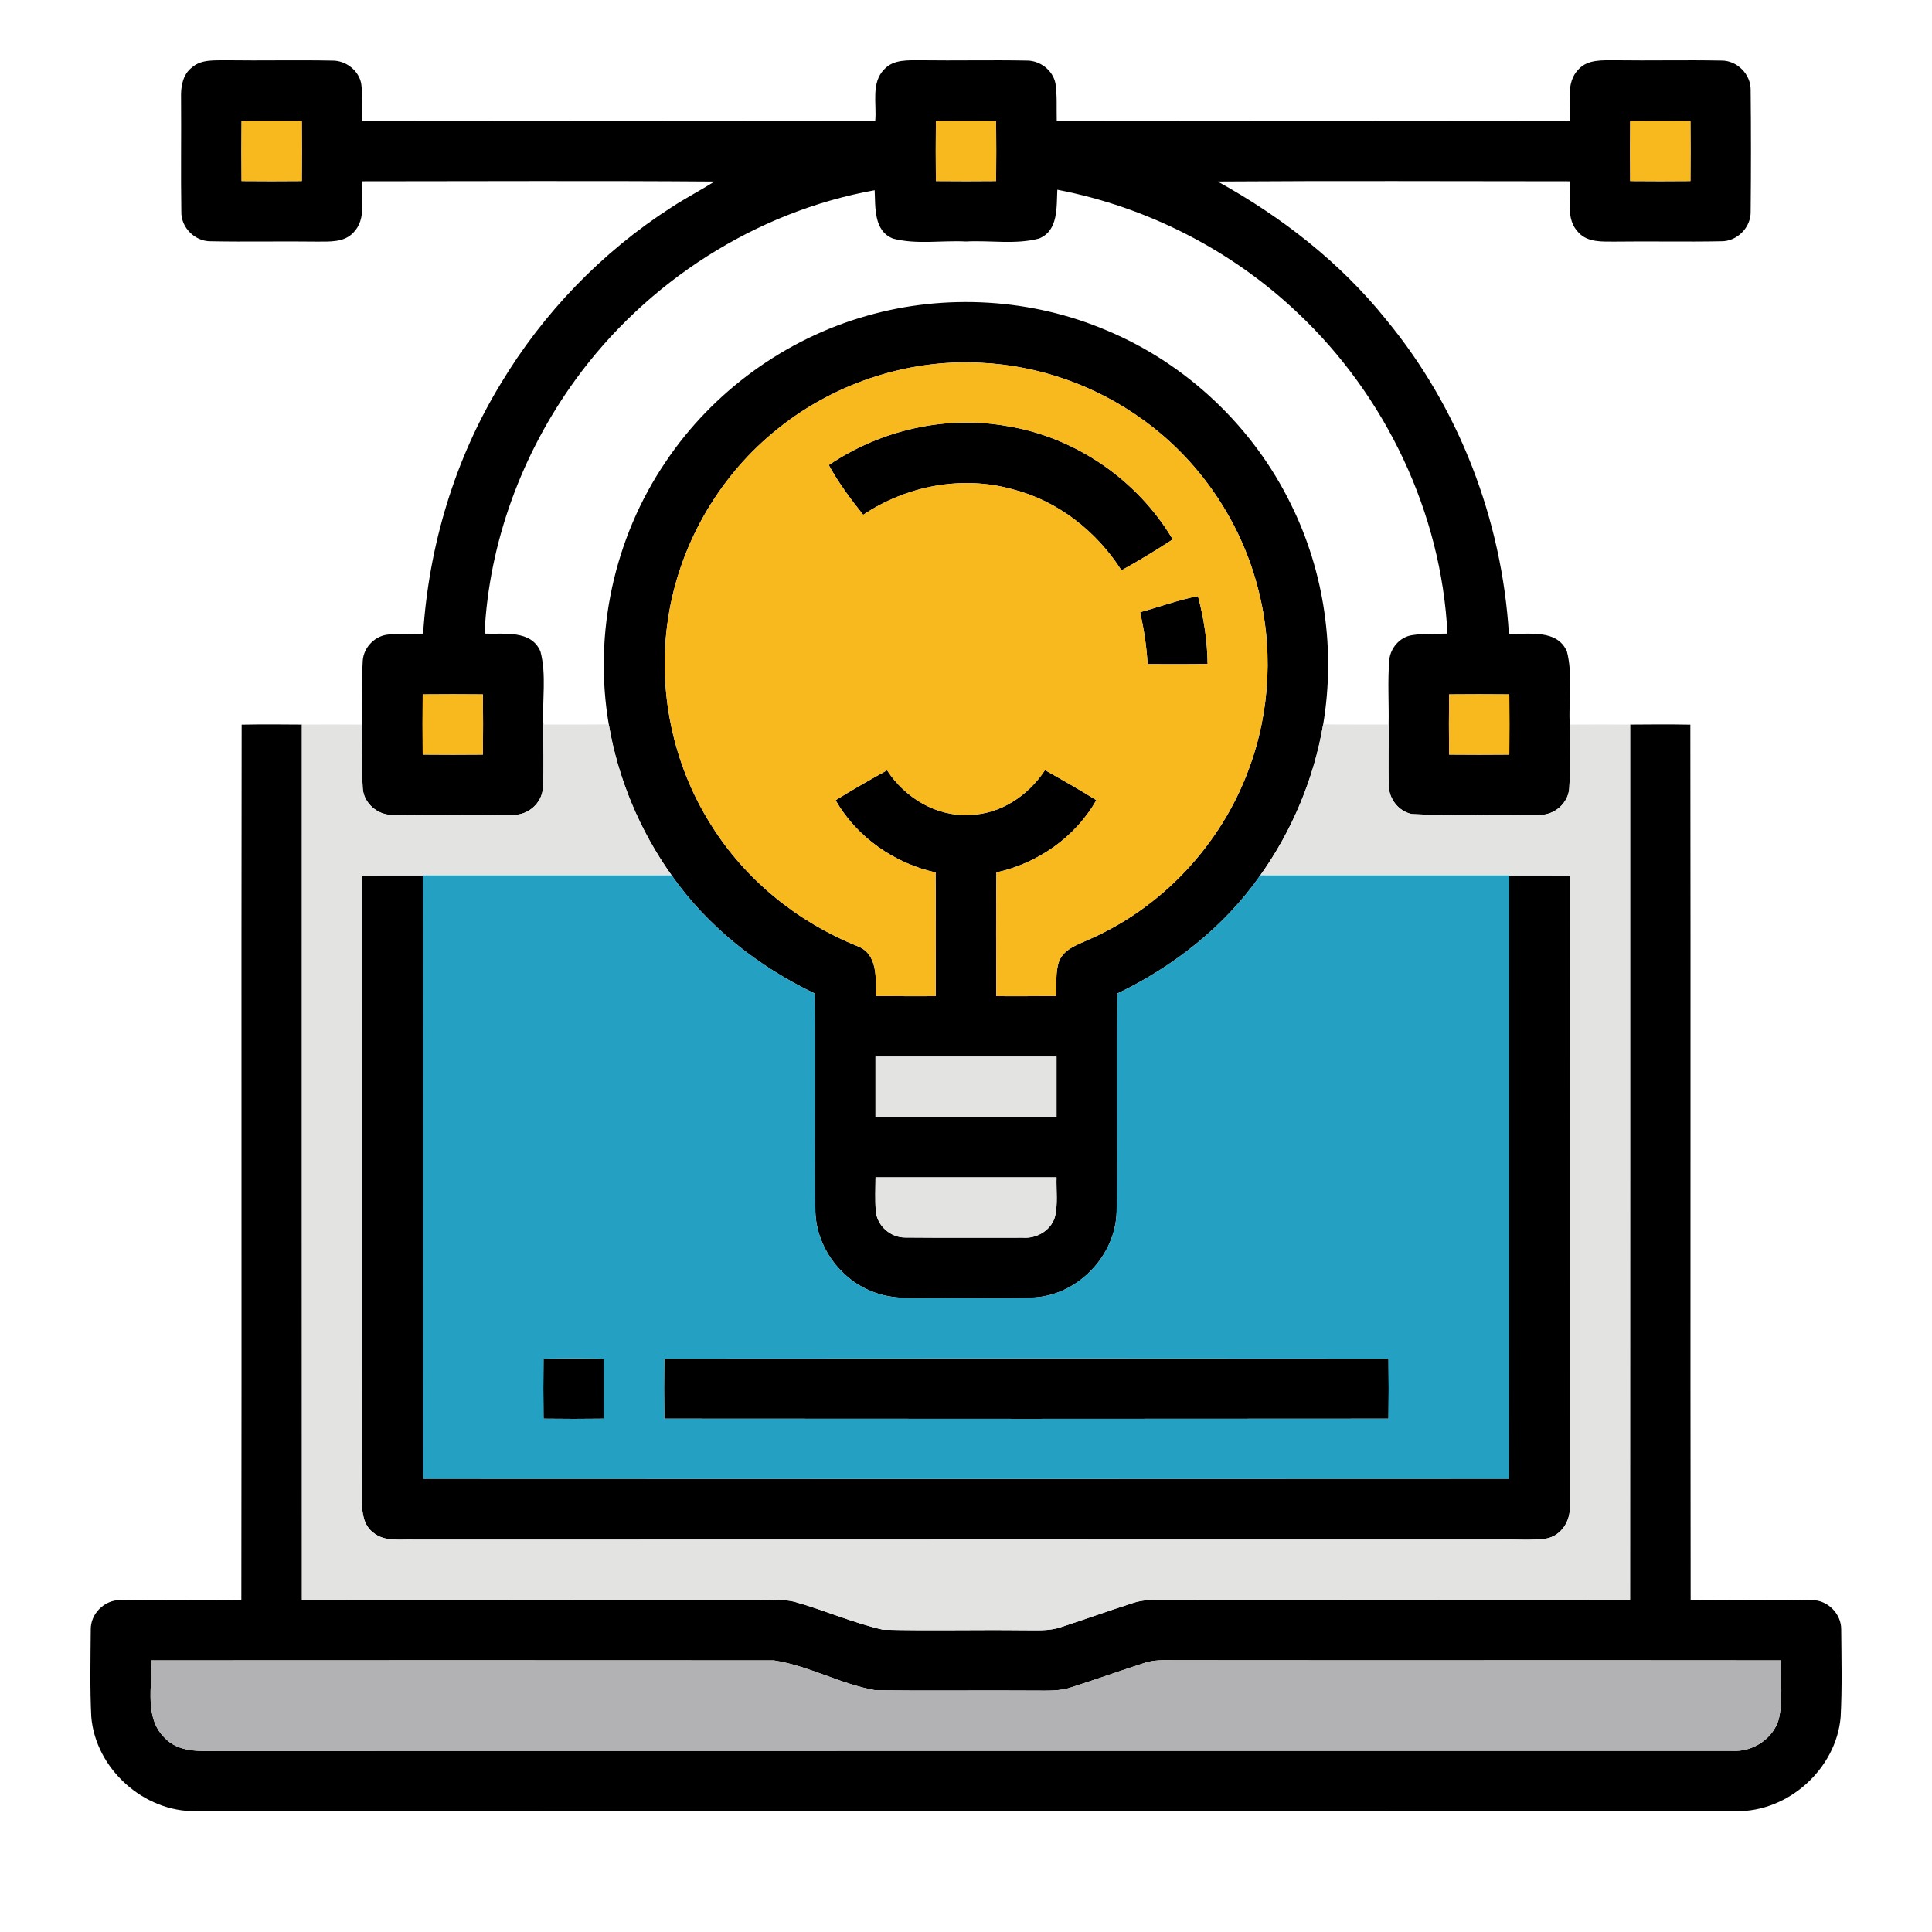
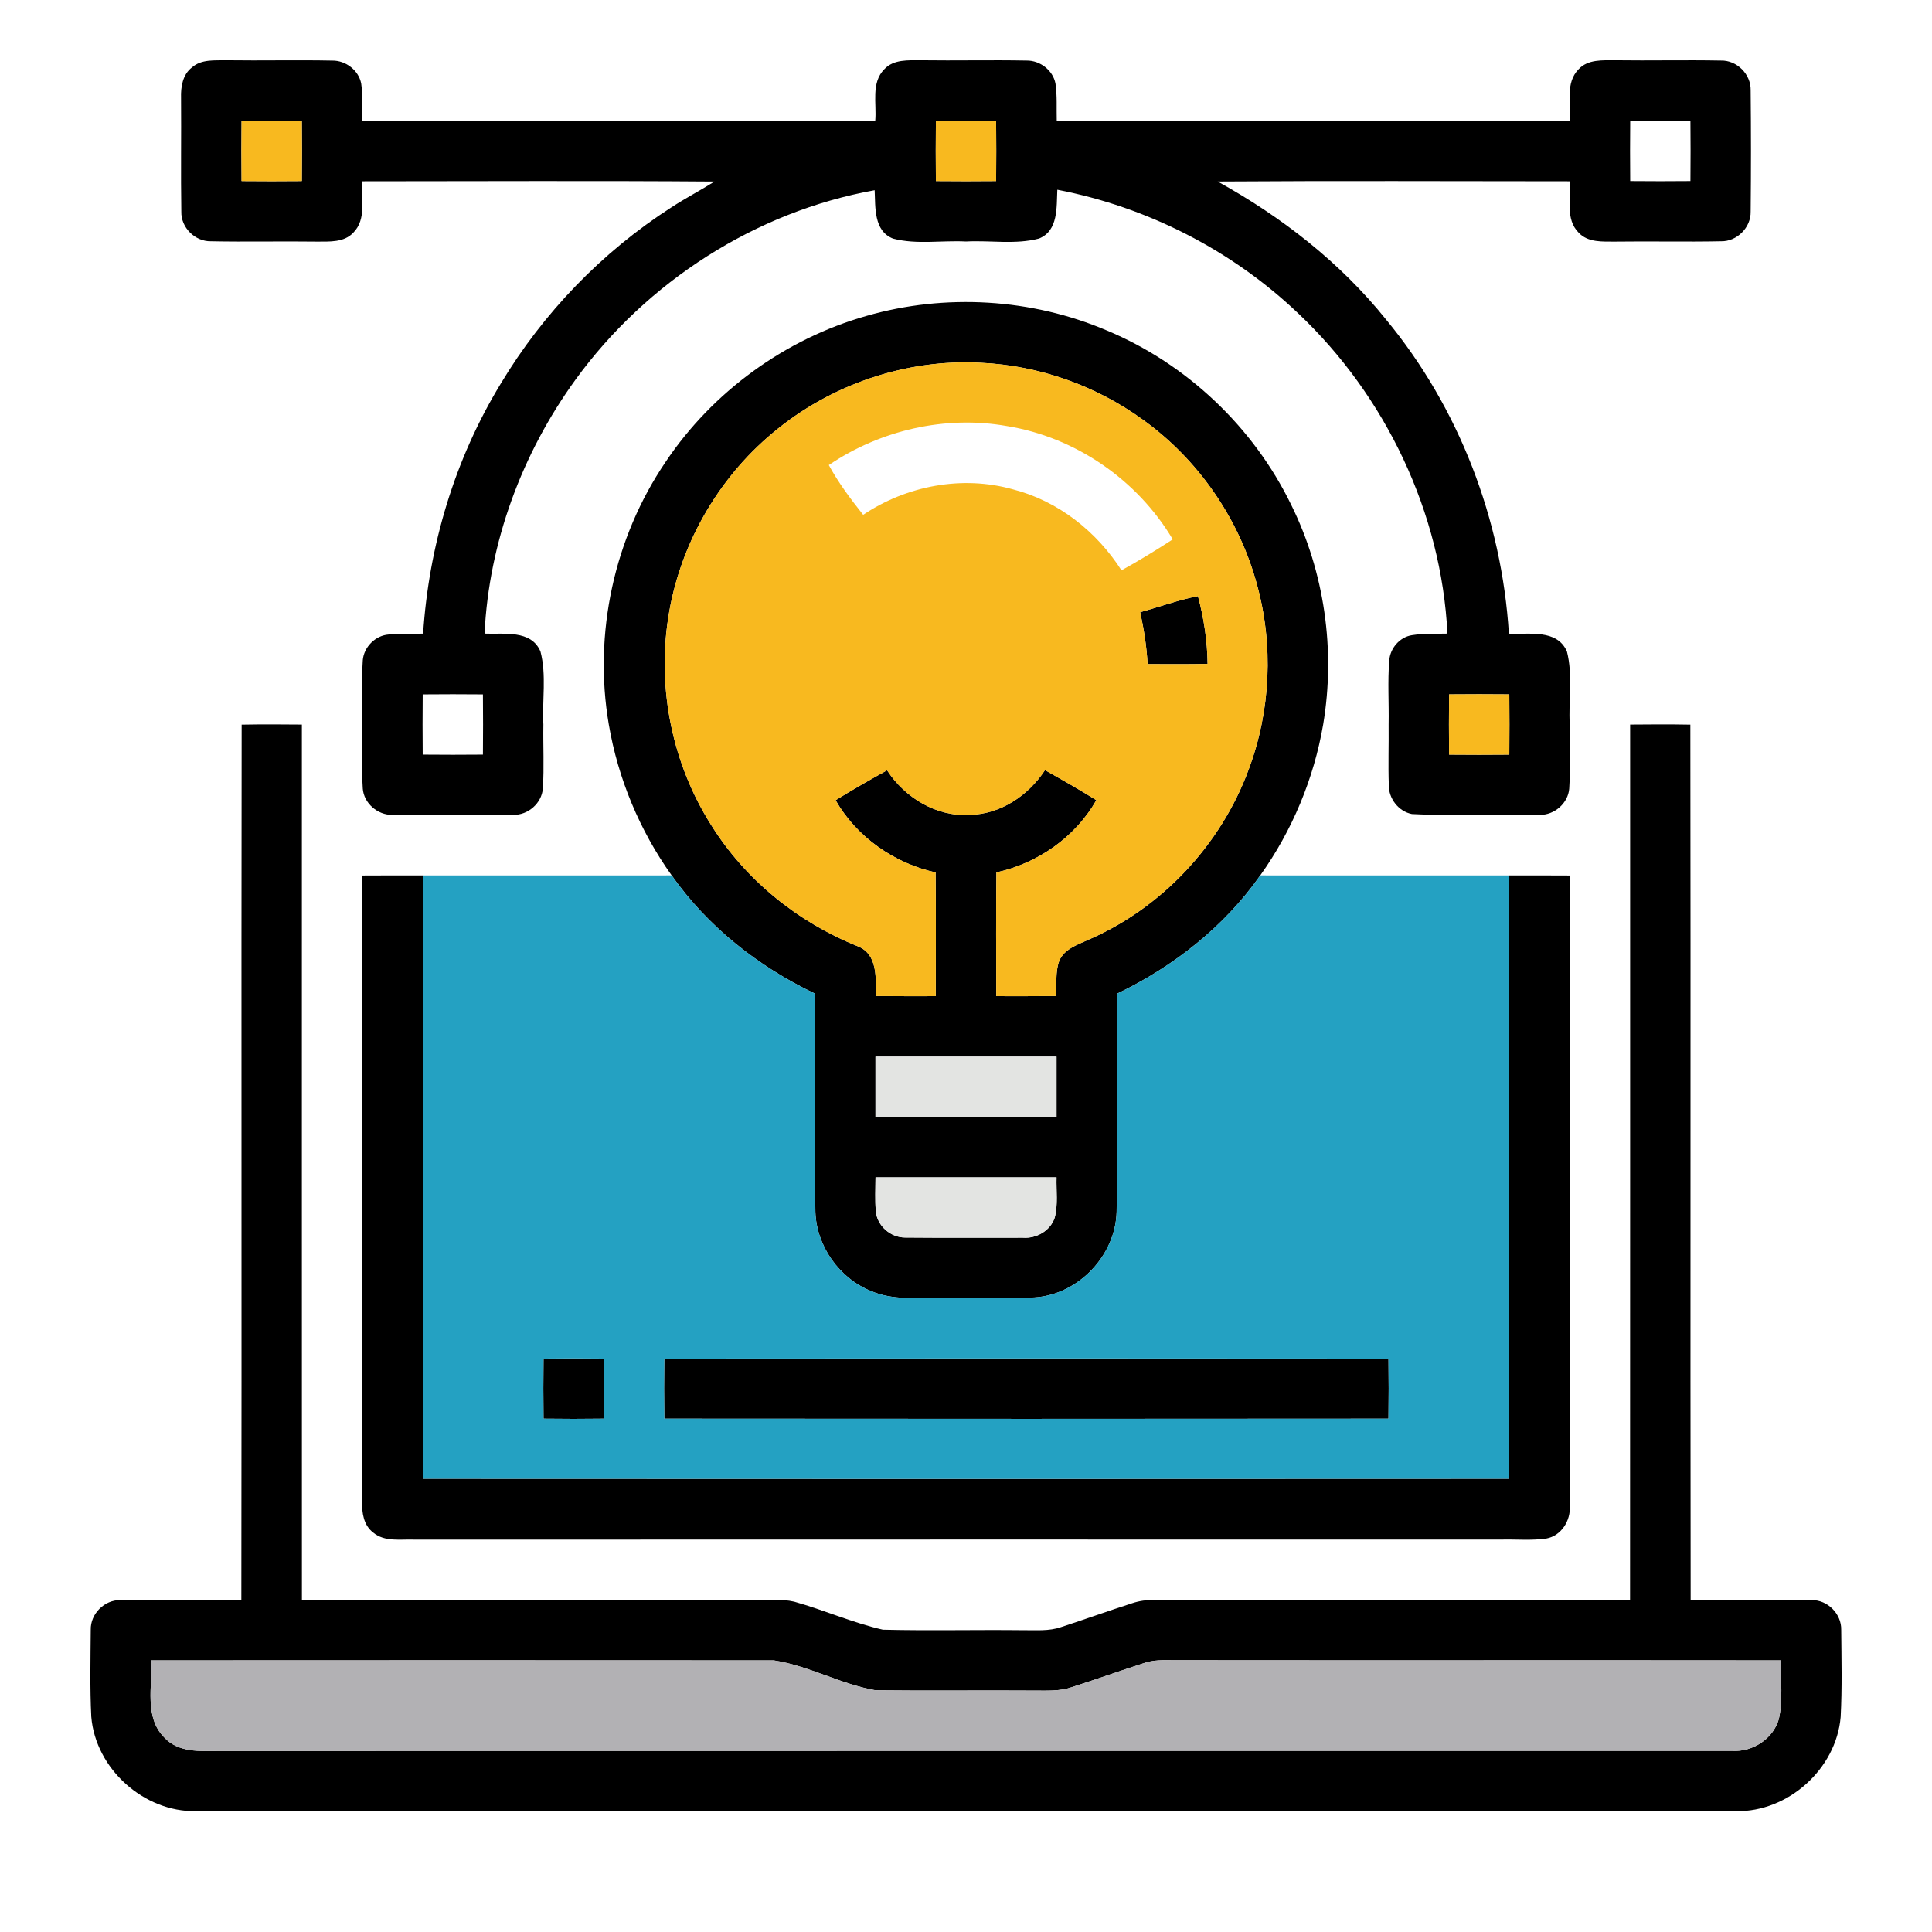
<svg xmlns="http://www.w3.org/2000/svg" width="512pt" height="512pt" viewBox="0 0 512 512">
  <g id="#000000ff">
    <path fill="#000000" opacity="1.00" d=" M 50.86 17.88 C 53.35 15.65 56.91 16.04 59.99 15.97 C 69.35 16.10 78.72 15.87 88.07 16.06 C 91.62 16.01 95.04 18.62 95.72 22.13 C 96.19 25.38 95.96 28.69 96.05 31.96 C 141.35 32.02 186.65 32.02 231.95 31.96 C 232.35 27.45 230.79 21.94 234.35 18.35 C 236.80 15.68 240.70 15.99 243.99 15.97 C 253.35 16.10 262.72 15.87 272.07 16.05 C 275.62 16.01 279.03 18.61 279.71 22.13 C 280.19 25.38 279.96 28.69 280.05 31.96 C 325.35 32.03 370.65 32.02 415.95 31.96 C 416.35 27.45 414.79 21.93 418.35 18.35 C 420.81 15.68 424.70 15.99 427.99 15.97 C 437.35 16.10 446.71 15.87 456.07 16.05 C 460.31 15.94 464.04 19.69 463.94 23.93 C 464.05 34.64 464.05 45.36 463.94 56.07 C 464.04 60.30 460.30 64.04 456.07 63.94 C 446.72 64.13 437.35 63.90 428.00 64.03 C 424.70 64.01 420.81 64.31 418.35 61.65 C 414.78 58.06 416.36 52.55 415.96 48.04 C 384.87 48.02 353.77 47.89 322.69 48.10 C 339.62 57.45 355.16 69.53 367.31 84.67 C 386.65 108.05 397.99 137.67 399.87 167.92 C 405.13 168.21 412.61 166.60 415.25 172.65 C 416.86 178.93 415.63 185.59 416.00 192.02 C 415.89 197.68 416.23 203.34 415.86 208.99 C 415.56 212.88 411.93 216.01 408.06 215.95 C 396.77 215.90 385.43 216.33 374.16 215.73 C 370.63 215.04 368.00 211.63 368.05 208.06 C 367.86 202.71 368.06 197.35 368.00 192.00 C 368.11 186.34 367.71 180.67 368.17 175.02 C 368.40 171.80 370.93 168.84 374.17 168.33 C 377.28 167.84 380.45 167.99 383.59 167.91 C 382.00 135.92 367.25 104.95 344.00 83.01 C 326.44 66.29 304.00 54.85 280.20 50.28 C 279.97 54.85 280.52 61.15 275.34 63.22 C 269.06 64.87 262.43 63.65 256.00 64.00 C 249.57 63.66 242.94 64.87 236.66 63.23 C 231.51 61.20 232.01 54.93 231.79 50.41 C 200.22 56.09 171.36 74.67 152.55 100.57 C 138.35 120.10 129.56 143.75 128.41 167.91 C 133.48 168.14 140.77 166.81 143.23 172.66 C 144.87 178.94 143.65 185.57 144.00 192.00 C 143.90 197.66 144.23 203.33 143.86 208.98 C 143.56 212.88 139.94 216.01 136.07 215.95 C 125.36 216.05 114.64 216.04 103.94 215.95 C 100.07 216.01 96.43 212.88 96.14 208.99 C 95.77 203.34 96.11 197.68 96.00 192.02 C 96.09 186.35 95.77 180.66 96.14 175.00 C 96.41 171.48 99.47 168.40 103.00 168.15 C 106.03 167.89 109.08 168.00 112.13 167.92 C 113.64 144.62 120.53 121.64 132.70 101.68 C 143.95 82.92 159.55 66.76 177.96 54.93 C 181.66 52.51 185.60 50.47 189.35 48.11 C 158.25 47.87 127.15 48.03 96.05 48.04 C 95.65 52.55 97.20 58.06 93.64 61.65 C 91.18 64.30 87.30 64.01 84.01 64.03 C 74.65 63.90 65.28 64.13 55.92 63.94 C 51.70 64.04 47.93 60.31 48.05 56.07 C 47.89 46.03 48.06 35.98 47.98 25.93 C 47.89 23.02 48.40 19.76 50.86 17.88 M 64.02 32.02 C 63.97 37.34 63.97 42.66 64.02 47.98 C 69.34 48.03 74.66 48.03 79.98 47.98 C 80.03 42.66 80.03 37.34 79.98 32.02 C 74.66 31.97 69.34 31.97 64.02 32.02 M 248.02 32.02 C 247.97 37.34 247.97 42.66 248.02 47.98 C 253.34 48.03 258.66 48.03 263.98 47.98 C 264.03 42.66 264.03 37.34 263.98 32.02 C 258.66 31.97 253.34 31.97 248.02 32.02 M 432.02 32.02 C 431.97 37.34 431.97 42.66 432.02 47.98 C 437.34 48.03 442.66 48.03 447.98 47.98 C 448.03 42.66 448.03 37.34 447.98 32.02 C 442.66 31.97 437.34 31.97 432.02 32.02 M 112.02 184.02 C 111.97 189.34 111.97 194.66 112.02 199.98 C 117.34 200.03 122.66 200.03 127.98 199.98 C 128.03 194.66 128.03 189.34 127.98 184.02 C 122.66 183.97 117.34 183.97 112.02 184.02 M 384.02 184.02 C 383.97 189.34 383.97 194.66 384.02 199.98 C 389.34 200.03 394.66 200.03 399.98 199.98 C 400.03 194.66 400.03 189.34 399.98 184.02 C 394.66 183.97 389.34 183.97 384.02 184.02 Z" />
    <path fill="#000000" opacity="1.00" d=" M 229.66 83.71 C 250.52 77.73 273.40 79.08 293.37 87.60 C 314.50 96.43 332.15 113.16 342.16 133.74 C 351.01 151.62 353.96 172.29 350.66 191.96 C 348.20 206.34 342.45 220.12 333.98 231.99 C 324.46 245.59 311.02 256.12 296.13 263.29 C 295.74 282.56 296.22 301.84 295.92 321.10 C 295.65 332.74 285.73 343.14 274.09 343.84 C 265.74 344.23 257.36 343.88 249.00 344.00 C 242.93 343.92 236.57 344.61 230.85 342.15 C 222.41 338.76 216.35 330.21 216.08 321.10 C 215.79 301.83 216.26 282.54 215.87 263.27 C 200.95 256.14 187.55 245.57 178.00 231.99 C 169.53 220.12 163.78 206.34 161.33 191.96 C 157.23 167.97 162.72 142.52 176.41 122.39 C 188.88 103.77 208.10 89.82 229.66 83.71 M 204.76 114.75 C 189.99 127.06 179.92 144.89 177.06 163.91 C 174.17 182.72 178.24 202.50 188.43 218.58 C 197.49 233.14 211.41 244.40 227.29 250.76 C 232.65 252.85 232.13 259.26 232.09 263.96 C 237.38 263.96 242.68 264.05 247.98 263.98 C 248.00 253.06 248.06 242.13 247.94 231.20 C 236.98 228.79 227.04 221.85 221.44 212.07 C 225.91 209.29 230.48 206.69 235.08 204.14 C 239.84 211.42 248.14 216.49 256.99 215.95 C 265.20 215.77 272.51 210.82 276.93 204.10 C 281.51 206.68 286.09 209.26 290.54 212.06 C 284.96 221.86 275.02 228.79 264.06 231.20 C 263.93 242.13 264.00 253.06 264.02 263.98 C 269.32 264.05 274.61 263.96 279.91 263.96 C 280.06 260.86 279.62 257.60 280.71 254.63 C 282.02 251.53 285.42 250.41 288.23 249.13 C 307.84 240.71 323.57 223.89 330.92 203.89 C 336.76 188.31 337.53 170.89 333.09 154.85 C 328.36 137.42 317.51 121.71 302.82 111.19 C 290.41 102.19 275.37 96.88 260.05 96.15 C 240.15 95.03 219.99 101.93 204.76 114.75 M 232.01 280.01 C 231.99 285.34 231.99 290.66 232.01 295.99 C 248.00 296.01 264.00 296.01 279.99 295.99 C 280.01 290.66 280.01 285.34 279.99 280.01 C 264.00 279.99 248.00 279.99 232.01 280.01 M 232.02 312.01 C 232.02 315.01 231.84 318.01 232.11 321.01 C 232.45 324.88 236.06 328.01 239.93 327.96 C 250.31 328.06 260.70 327.98 271.08 328.00 C 274.67 328.27 278.39 326.15 279.52 322.65 C 280.42 319.18 279.88 315.55 279.99 312.01 C 264.00 311.99 248.01 311.99 232.02 312.01 Z" />
-     <path fill="#000000" opacity="1.00" d=" M 219.64 123.25 C 233.34 113.98 250.55 110.01 266.88 112.92 C 284.99 115.85 301.44 127.18 310.79 142.94 C 306.35 145.83 301.83 148.59 297.20 151.14 C 290.61 140.82 280.37 132.73 268.42 129.68 C 255.01 125.91 240.25 128.71 228.75 136.43 C 225.42 132.25 222.19 127.94 219.64 123.25 Z" />
    <path fill="#000000" opacity="1.00" d=" M 302.16 162.23 C 307.27 160.84 312.26 158.98 317.47 157.98 C 319.05 163.84 319.95 169.87 320.03 175.94 C 314.73 176.05 309.42 176.00 304.12 175.99 C 303.88 171.35 303.14 166.77 302.16 162.23 Z" />
    <path fill="#000000" opacity="1.00" d=" M 64.04 192.04 C 69.36 191.94 74.68 191.97 80.00 192.02 C 80.01 269.34 79.98 346.66 80.01 423.98 C 120.01 424.01 160.00 424.00 199.99 423.99 C 203.48 424.06 207.03 423.67 210.47 424.46 C 218.38 426.67 225.96 430.06 233.97 431.89 C 246.30 432.19 258.66 431.88 271.00 432.02 C 274.42 431.97 277.96 432.35 281.26 431.18 C 287.54 429.13 293.75 426.90 300.04 424.87 C 301.93 424.24 303.93 423.97 305.93 423.98 C 347.95 424.01 389.97 424.01 431.98 423.98 C 432.02 346.66 431.99 269.34 432.00 192.02 C 437.32 191.97 442.64 191.94 447.96 192.04 C 448.08 269.35 447.92 346.65 448.04 423.96 C 458.71 424.13 469.39 423.85 480.07 424.05 C 484.30 423.94 488.04 427.69 487.94 431.93 C 488.00 439.63 488.20 447.36 487.79 455.06 C 486.60 468.81 473.86 480.23 460.07 479.98 C 324.02 480.01 187.97 480.01 51.93 479.98 C 38.11 480.23 25.34 468.76 24.19 454.98 C 23.81 447.31 23.99 439.61 24.05 431.93 C 23.94 427.69 27.69 423.94 31.93 424.05 C 42.60 423.85 53.28 424.13 63.96 423.96 C 64.08 346.66 63.92 269.35 64.04 192.04 M 40.03 440.02 C 40.46 446.82 38.14 455.08 43.55 460.47 C 47.24 464.48 53.04 464.09 58.01 464.02 C 191.70 463.98 325.39 464.01 459.08 464.00 C 464.46 464.32 469.88 460.86 471.40 455.61 C 472.56 450.51 471.84 445.21 471.97 440.02 C 418.98 439.96 366.00 440.04 313.01 439.98 C 309.80 440.05 306.50 439.65 303.40 440.66 C 296.90 442.76 290.46 445.06 283.95 447.15 C 280.75 448.25 277.32 448.00 274.00 448.02 C 260.00 447.92 245.99 448.11 232.00 447.94 C 222.76 446.33 214.32 441.43 205.06 440.02 C 150.05 439.99 95.04 439.98 40.03 440.02 Z" />
    <path fill="#000000" opacity="1.00" d=" M 96.01 232.02 C 101.36 231.98 106.71 232.00 112.06 232.00 C 112.14 285.29 112.01 338.59 112.12 391.88 C 208.04 391.94 303.96 391.94 399.88 391.88 C 399.99 338.58 399.86 285.29 399.94 232.00 C 405.29 232.00 410.63 231.98 415.99 232.02 C 416.02 287.71 416.00 343.40 416.00 399.09 C 416.29 402.96 413.77 406.98 409.84 407.72 C 405.92 408.30 401.94 407.91 398.00 408.00 C 302.00 408.01 206.00 407.97 110.00 408.02 C 106.28 407.85 101.94 408.74 98.86 406.11 C 96.41 404.23 95.88 400.99 95.98 398.09 C 96.04 342.73 95.97 287.37 96.01 232.02 Z" />
    <path fill="#000000" opacity="1.00" d=" M 144.04 360.04 C 149.35 359.97 154.65 359.97 159.96 360.04 C 160.03 365.35 160.03 370.65 159.96 375.96 C 154.65 376.03 149.35 376.03 144.04 375.96 C 143.97 370.65 143.97 365.35 144.04 360.04 Z" />
    <path fill="#000000" opacity="1.00" d=" M 176.04 360.04 C 240.01 359.97 303.99 359.98 367.96 360.04 C 368.03 365.34 368.03 370.65 367.96 375.96 C 303.99 376.03 240.01 376.02 176.04 375.96 C 175.97 370.65 175.97 365.35 176.04 360.04 Z" />
  </g>
  <g id="#f8b91fff">
    <path fill="#f8b91f" opacity="1.00" d=" M 64.02 32.02 C 69.34 31.97 74.66 31.97 79.98 32.02 C 80.03 37.34 80.03 42.66 79.98 47.98 C 74.66 48.03 69.34 48.03 64.02 47.98 C 63.97 42.66 63.97 37.34 64.02 32.02 Z" />
    <path fill="#f8b91f" opacity="1.00" d=" M 248.02 32.02 C 253.34 31.97 258.66 31.97 263.98 32.02 C 264.03 37.34 264.03 42.66 263.98 47.98 C 258.66 48.03 253.34 48.03 248.02 47.98 C 247.97 42.66 247.97 37.34 248.02 32.02 Z" />
-     <path fill="#f8b91f" opacity="1.00" d=" M 432.02 32.02 C 437.34 31.97 442.66 31.97 447.98 32.02 C 448.03 37.34 448.03 42.66 447.98 47.98 C 442.66 48.03 437.34 48.03 432.02 47.98 C 431.97 42.66 431.97 37.34 432.02 32.02 Z" />
    <path fill="#f8b91f" opacity="1.00" d=" M 204.76 114.75 C 219.99 101.93 240.15 95.03 260.05 96.15 C 275.37 96.88 290.41 102.19 302.82 111.19 C 317.51 121.71 328.36 137.42 333.09 154.85 C 337.53 170.89 336.76 188.31 330.92 203.89 C 323.57 223.89 307.84 240.71 288.23 249.13 C 285.42 250.41 282.02 251.53 280.71 254.63 C 279.62 257.60 280.06 260.86 279.91 263.96 C 274.61 263.96 269.32 264.05 264.02 263.98 C 264.00 253.06 263.93 242.13 264.06 231.20 C 275.02 228.79 284.96 221.86 290.54 212.06 C 286.09 209.26 281.51 206.68 276.93 204.10 C 272.51 210.82 265.20 215.77 256.99 215.95 C 248.14 216.49 239.84 211.42 235.08 204.14 C 230.48 206.69 225.91 209.29 221.44 212.07 C 227.04 221.85 236.98 228.79 247.94 231.20 C 248.06 242.13 248.00 253.06 247.98 263.98 C 242.68 264.05 237.38 263.96 232.09 263.96 C 232.13 259.26 232.65 252.85 227.29 250.76 C 211.41 244.40 197.49 233.14 188.43 218.58 C 178.24 202.50 174.17 182.72 177.06 163.91 C 179.92 144.89 189.99 127.06 204.76 114.75 M 219.64 123.25 C 222.19 127.94 225.42 132.25 228.75 136.43 C 240.25 128.71 255.01 125.91 268.42 129.68 C 280.37 132.73 290.61 140.82 297.20 151.14 C 301.83 148.59 306.35 145.83 310.79 142.94 C 301.44 127.18 284.99 115.85 266.88 112.92 C 250.55 110.01 233.34 113.98 219.64 123.25 M 302.16 162.23 C 303.14 166.77 303.88 171.35 304.12 175.99 C 309.42 176.00 314.73 176.05 320.03 175.94 C 319.95 169.87 319.05 163.84 317.47 157.98 C 312.26 158.98 307.27 160.84 302.16 162.23 Z" />
-     <path fill="#f8b91f" opacity="1.00" d=" M 112.02 184.02 C 117.34 183.97 122.66 183.97 127.98 184.02 C 128.03 189.34 128.03 194.66 127.98 199.98 C 122.66 200.03 117.34 200.03 112.02 199.98 C 111.97 194.66 111.97 189.34 112.02 184.02 Z" />
    <path fill="#f8b91f" opacity="1.00" d=" M 384.02 184.02 C 389.34 183.97 394.66 183.97 399.98 184.02 C 400.03 189.34 400.03 194.66 399.98 199.98 C 394.66 200.03 389.34 200.03 384.02 199.98 C 383.97 194.66 383.97 189.34 384.02 184.02 Z" />
  </g>
  <g id="#e3e4e2ff">
-     <path fill="#e3e4e2" opacity="1.00" d=" M 80.00 192.02 C 85.33 191.99 90.67 191.98 96.00 192.02 C 96.11 197.68 95.77 203.34 96.14 208.99 C 96.43 212.88 100.07 216.01 103.94 215.95 C 114.64 216.04 125.36 216.05 136.07 215.95 C 139.94 216.01 143.56 212.88 143.86 208.98 C 144.23 203.33 143.90 197.66 144.00 192.00 C 149.78 191.99 155.56 192.04 161.33 191.96 C 163.78 206.34 169.53 220.12 178.00 231.99 C 156.02 232.00 134.04 231.99 112.06 232.00 C 106.71 232.00 101.36 231.98 96.01 232.02 C 95.97 287.37 96.04 342.73 95.98 398.09 C 95.88 400.99 96.41 404.23 98.86 406.11 C 101.94 408.74 106.28 407.85 110.00 408.02 C 206.00 407.97 302.00 408.01 398.00 408.00 C 401.94 407.91 405.92 408.30 409.84 407.72 C 413.77 406.98 416.29 402.96 416.00 399.09 C 416.00 343.40 416.02 287.71 415.99 232.02 C 410.63 231.98 405.29 232.00 399.94 232.00 C 377.95 231.99 355.97 232.00 333.98 231.99 C 342.45 220.12 348.20 206.34 350.66 191.96 C 356.44 192.04 362.22 191.98 368.00 192.00 C 368.06 197.35 367.86 202.71 368.05 208.06 C 368.00 211.63 370.63 215.04 374.16 215.73 C 385.43 216.33 396.77 215.90 408.06 215.95 C 411.93 216.01 415.56 212.88 415.86 208.99 C 416.23 203.34 415.89 197.68 416.00 192.02 C 421.33 191.98 426.67 191.99 432.00 192.02 C 431.99 269.34 432.02 346.66 431.98 423.98 C 389.97 424.01 347.95 424.01 305.93 423.98 C 303.93 423.97 301.93 424.24 300.04 424.87 C 293.75 426.90 287.54 429.13 281.26 431.18 C 277.96 432.35 274.42 431.97 271.00 432.02 C 258.66 431.88 246.30 432.19 233.97 431.89 C 225.96 430.06 218.38 426.67 210.47 424.46 C 207.03 423.67 203.48 424.06 199.99 423.99 C 160.00 424.00 120.01 424.01 80.01 423.98 C 79.98 346.66 80.01 269.34 80.00 192.02 Z" />
    <path fill="#e3e4e2" opacity="1.00" d=" M 232.01 280.01 C 248.00 279.99 264.00 279.99 279.99 280.01 C 280.01 285.34 280.01 290.66 279.99 295.99 C 264.00 296.01 248.00 296.01 232.01 295.99 C 231.99 290.66 231.99 285.34 232.01 280.01 Z" />
    <path fill="#e3e4e2" opacity="1.00" d=" M 232.02 312.01 C 248.01 311.99 264.00 311.99 279.99 312.01 C 279.88 315.55 280.42 319.18 279.52 322.65 C 278.39 326.15 274.67 328.27 271.08 328.00 C 260.70 327.98 250.31 328.06 239.93 327.96 C 236.06 328.01 232.45 324.88 232.11 321.01 C 231.84 318.01 232.02 315.01 232.02 312.01 Z" />
  </g>
  <g id="#24a1c2ff">
    <path fill="#24a1c2" opacity="1.00" d=" M 112.06 232.00 C 134.04 231.99 156.02 232.00 178.00 231.99 C 187.55 245.57 200.95 256.14 215.87 263.27 C 216.26 282.54 215.79 301.83 216.08 321.10 C 216.35 330.21 222.41 338.76 230.85 342.15 C 236.57 344.61 242.93 343.92 249.00 344.00 C 257.36 343.88 265.74 344.23 274.09 343.84 C 285.73 343.14 295.65 332.74 295.92 321.10 C 296.22 301.84 295.74 282.56 296.13 263.29 C 311.02 256.12 324.46 245.59 333.98 231.99 C 355.97 232.00 377.95 231.99 399.94 232.00 C 399.86 285.29 399.99 338.58 399.88 391.88 C 303.96 391.94 208.04 391.94 112.12 391.88 C 112.01 338.59 112.14 285.29 112.06 232.00 M 144.04 360.04 C 143.97 365.35 143.97 370.65 144.04 375.96 C 149.35 376.03 154.65 376.03 159.96 375.96 C 160.03 370.65 160.03 365.35 159.96 360.04 C 154.65 359.97 149.35 359.97 144.04 360.04 M 176.04 360.04 C 175.97 365.35 175.97 370.65 176.04 375.96 C 240.01 376.02 303.99 376.03 367.96 375.96 C 368.03 370.65 368.03 365.34 367.96 360.04 C 303.99 359.98 240.01 359.97 176.04 360.04 Z" />
  </g>
  <g id="#b2b1b4ff">
    <path fill="#b2b1b4" opacity="1.00" d=" M 40.03 440.02 C 95.04 439.98 150.05 439.99 205.06 440.02 C 214.32 441.43 222.76 446.33 232.00 447.94 C 245.99 448.11 260.00 447.92 274.00 448.02 C 277.32 448.00 280.75 448.25 283.95 447.15 C 290.46 445.06 296.90 442.76 303.40 440.66 C 306.50 439.65 309.80 440.05 313.01 439.98 C 366.00 440.04 418.98 439.96 471.97 440.02 C 471.84 445.21 472.56 450.51 471.40 455.61 C 469.88 460.86 464.46 464.32 459.08 464.00 C 325.39 464.01 191.70 463.98 58.01 464.02 C 53.04 464.09 47.24 464.48 43.55 460.47 C 38.14 455.08 40.46 446.82 40.03 440.02 Z" />
  </g>
</svg>